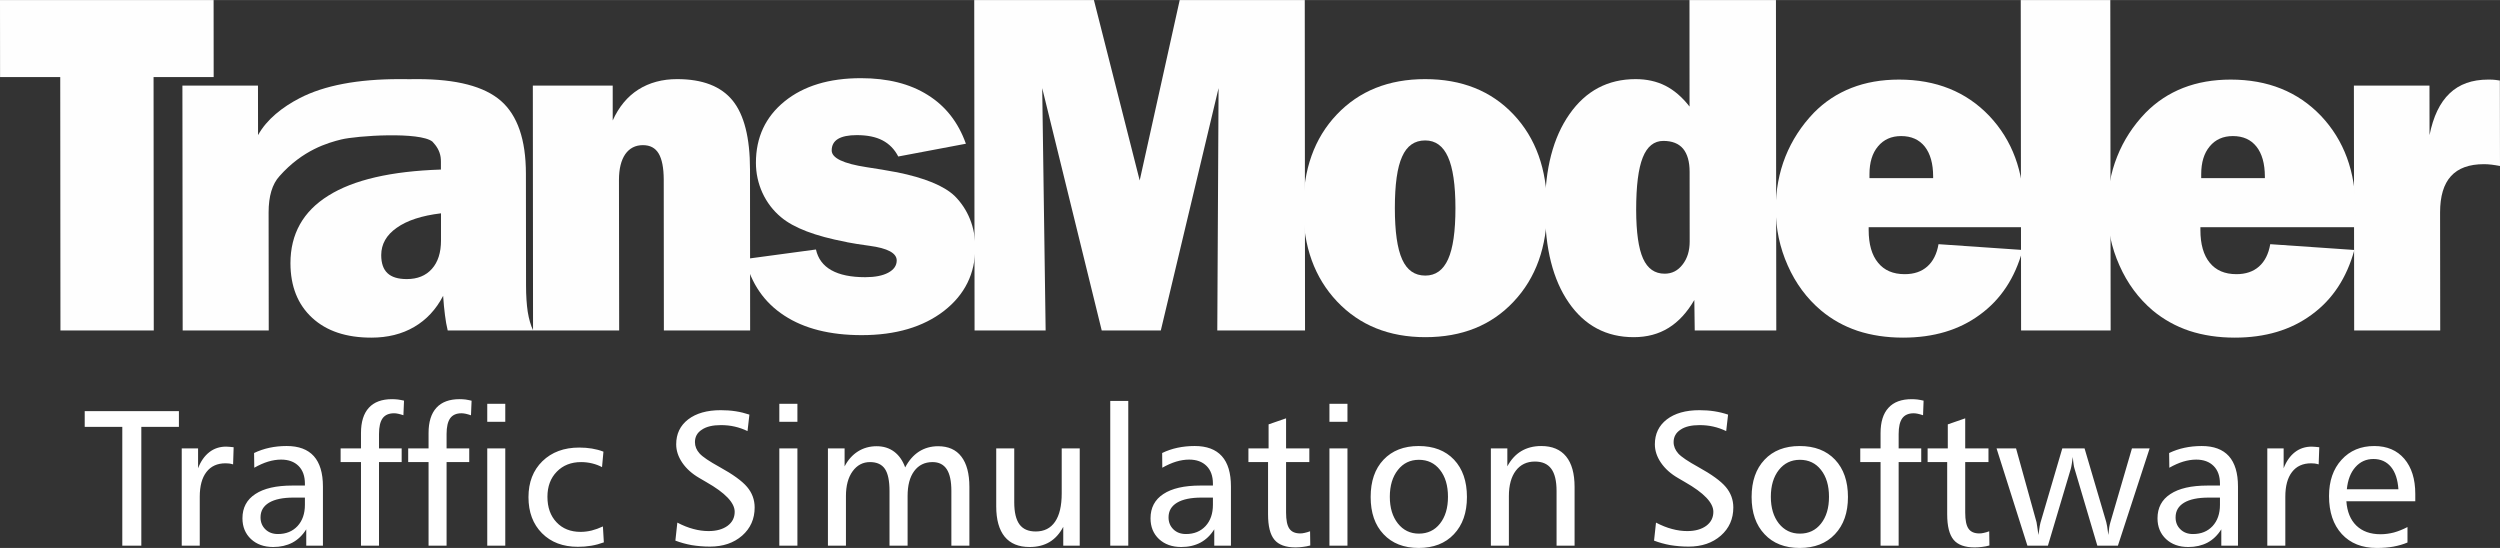
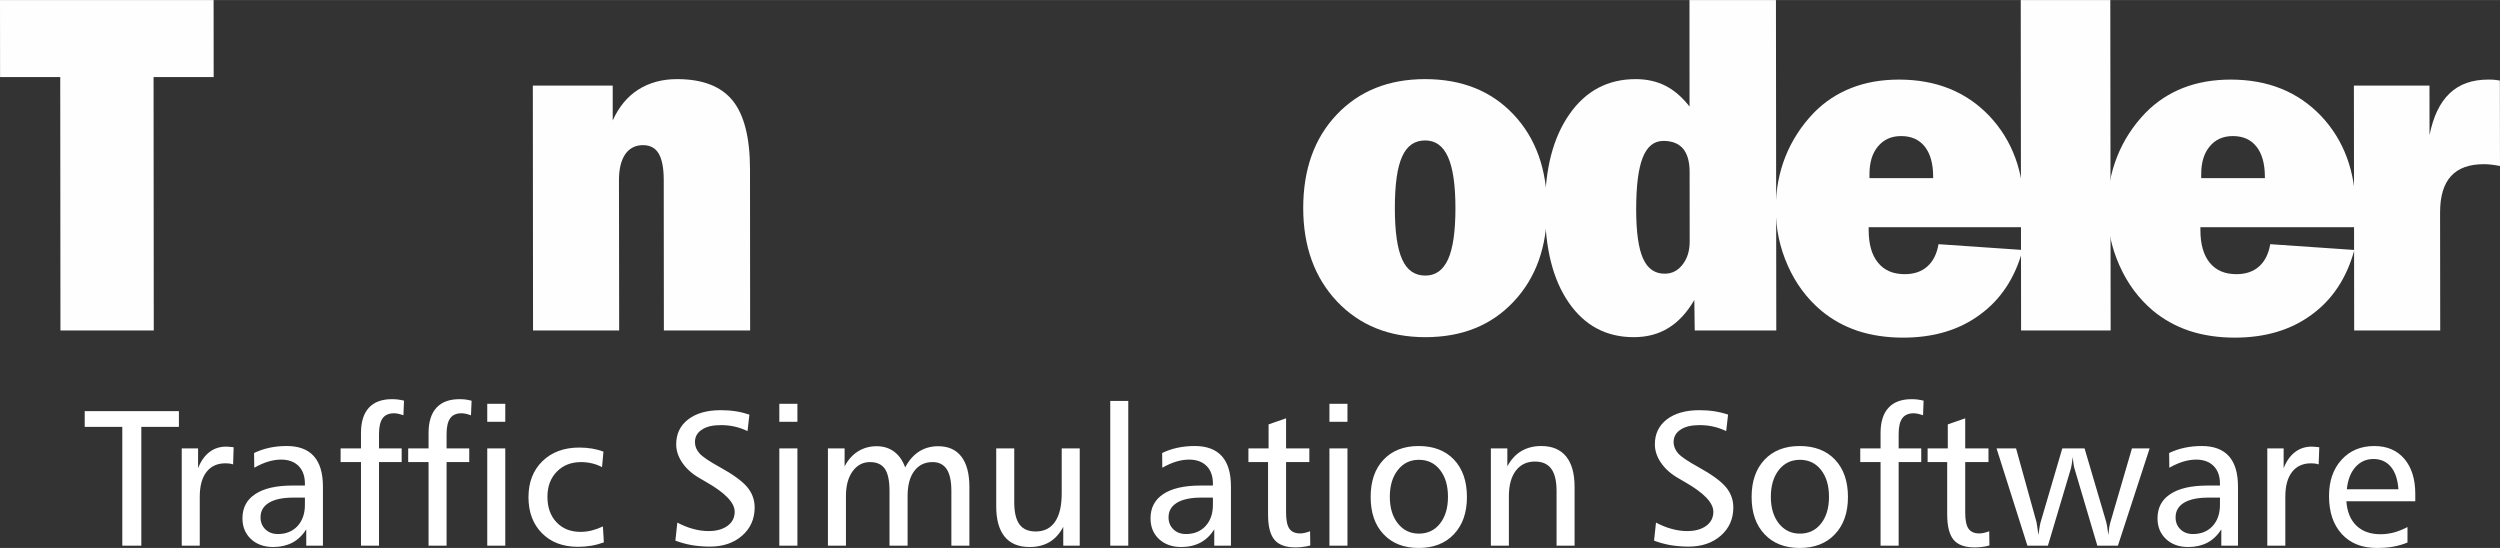
<svg xmlns="http://www.w3.org/2000/svg" xml:space="preserve" width="625px" height="137px" version="1.1" style="shape-rendering:geometricPrecision; text-rendering:geometricPrecision; image-rendering:optimizeQuality; fill-rule:evenodd; clip-rule:evenodd" viewBox="0 0 371.83 81.49">
  <rect x="0" y="0" width="371.83" height="81.49" fill="#333333" stroke="none" />
  <defs>
    <style type="text/css">
   
    .fil0 {fill:#FEFEFE}
    .fil1 {fill:white;fill-rule:nonzero}
   
  </style>
  </defs>
  <g id="Layer_x0020_1">
    <g id="_1811999289888">
      <path class="fil0" d="M350.14 49.14l-0.04 -36.42 11.24 0 0.01 7.37c0.55,-2.76 1.54,-4.84 2.99,-6.21 1.43,-1.37 3.34,-2.05 5.72,-2.05 0.21,0 0.44,0 0.67,0.01 0.24,0.01 0.6,0.06 1.08,0.13l0.02 12.71c-0.43,-0.08 -0.85,-0.15 -1.26,-0.2 -0.42,-0.05 -0.79,-0.07 -1.13,-0.07 -2.19,0 -3.82,0.59 -4.9,1.78 -1.08,1.18 -1.62,2.98 -1.62,5.39l0.02 17.56 -12.8 0z" />
      <polygon class="fil0" points="300.6,49.14 300.55,0 313.87,0 313.92,49.14 " />
-       <polygon class="fil0" points="144.95,49.14 144.9,0 162.7,0 169.51,26.83 175.46,0 194.06,0 194.1,49.14 181.05,49.14 181.24,13.1 172.65,49.14 163.86,49.14 155.01,13.1 155.52,49.14 " />
-       <path class="fil0" d="M110.83 38.52l10.53 -1.42c0.3,1.36 1.06,2.39 2.29,3.08 1.24,0.7 2.92,1.04 5.04,1.04 1.44,0 2.58,-0.22 3.42,-0.67 0.84,-0.45 1.26,-1.06 1.26,-1.82 0,-1.09 -1.35,-1.82 -4.05,-2.18 -1.36,-0.18 -2.45,-0.36 -3.28,-0.52 -0.04,0 -0.14,-0.03 -0.28,-0.07 -4.5,-0.85 -7.7,-2.07 -9.59,-3.66 -1.2,-1 -2.11,-2.2 -2.77,-3.62 -0.64,-1.41 -0.97,-2.91 -0.97,-4.48 0,-3.78 1.42,-6.82 4.26,-9.13 2.84,-2.3 6.63,-3.45 11.36,-3.45 3.95,0 7.26,0.82 9.92,2.49 2.67,1.66 4.56,4.08 5.69,7.26l-10.06 1.9c-0.56,-1.09 -1.35,-1.88 -2.34,-2.4 -0.99,-0.52 -2.27,-0.78 -3.83,-0.78 -1.23,0 -2.17,0.19 -2.8,0.57 -0.62,0.38 -0.93,0.95 -0.93,1.71 0,1.13 1.73,1.96 5.2,2.49 1.67,0.25 3.03,0.48 4.07,0.68 0.11,0.03 0.24,0.05 0.42,0.07 4.14,0.84 7,2.01 8.6,3.53 1,1 1.75,2.14 2.27,3.43 0.53,1.3 0.79,2.71 0.79,4.26 0,3.85 -1.55,6.99 -4.64,9.4 -3.1,2.4 -7.18,3.61 -12.25,3.61 -4.71,0 -8.55,-0.97 -11.51,-2.91 -2.97,-1.93 -4.91,-4.74 -5.82,-8.41z" />
      <path class="fil0" d="M79.28 49.14l-0.03 -36.42 11.88 0 0 5.19c0.91,-2.02 2.18,-3.56 3.82,-4.6 1.63,-1.03 3.56,-1.55 5.76,-1.55 3.78,0 6.52,1.06 8.25,3.18 1.72,2.12 2.59,5.54 2.59,10.27l0.02 23.93 -12.83 0 -0.02 -22.44c-0.01,-1.76 -0.26,-3.04 -0.76,-3.88 -0.5,-0.83 -1.27,-1.24 -2.34,-1.24 -1.11,0 -1.99,0.45 -2.62,1.34 -0.62,0.9 -0.94,2.19 -0.94,3.84l0.03 22.38 -12.81 0z" />
      <polygon class="fil0" points="22.84,11.45 22.87,49.14 8.99,49.14 8.96,11.45 0.01,11.45 0,0 31.77,0 31.78,11.45 " />
      <path class="fil0" d="M212 50.14c-5.41,0 -9.79,-1.77 -13.14,-5.31 -3.34,-3.54 -5.02,-8.17 -5.03,-13.88 0,-5.76 1.65,-10.4 4.99,-13.92 3.33,-3.51 7.71,-5.27 13.14,-5.27 5.44,0 9.82,1.74 13.14,5.25 3.32,3.51 4.99,8.16 5,13.94 0,5.74 -1.65,10.38 -4.98,13.91 -3.31,3.53 -7.69,5.28 -13.12,5.28zm-0.01 -9.16c1.53,0 2.66,-0.81 3.39,-2.44 0.73,-1.62 1.09,-4.15 1.09,-7.59 0,-3.46 -0.38,-6.01 -1.11,-7.62 -0.73,-1.63 -1.86,-2.45 -3.39,-2.45 -1.58,0 -2.72,0.8 -3.43,2.41 -0.73,1.6 -1.08,4.15 -1.08,7.66 0,3.48 0.36,6.02 1.09,7.63 0.72,1.6 1.86,2.4 3.44,2.4z" />
      <path class="fil0" d="M251.3 25.56c0,-1.53 -0.33,-2.67 -0.97,-3.45 -0.65,-0.77 -1.63,-1.16 -2.94,-1.16 -1.38,0 -2.41,0.83 -3.06,2.47 -0.66,1.65 -0.98,4.25 -0.98,7.8 0.01,3.32 0.35,5.74 1.03,7.24 0.68,1.5 1.75,2.24 3.21,2.24 1.09,0 1.98,-0.46 2.67,-1.37 0.71,-0.91 1.05,-2.05 1.05,-3.43l-0.01 -10.34zm12.84 -25.56l0.05 49.14 -12.13 0 -0.06 -4.53c-1.07,1.84 -2.34,3.23 -3.83,4.15 -1.48,0.92 -3.21,1.38 -5.18,1.38 -4.07,0 -7.29,-1.71 -9.65,-5.12 -2.37,-3.41 -3.54,-8.07 -3.55,-14 -0.01,-5.9 1.21,-10.59 3.65,-14.06 2.43,-3.47 5.71,-5.2 9.83,-5.2 1.65,0 3.13,0.33 4.42,0.98 1.3,0.66 2.49,1.68 3.6,3.1l-0.01 -15.84 12.86 0z" />
      <path class="fil0" d="M278.05 26.49l9.47 0 0 -0.25c0,-1.91 -0.42,-3.39 -1.24,-4.44 -0.84,-1.05 -2.01,-1.57 -3.52,-1.57 -1.44,0 -2.59,0.51 -3.44,1.53 -0.85,1.01 -1.27,2.39 -1.27,4.14l0 0.59zm22.78 10.68c-1.13,4.16 -3.25,7.37 -6.36,9.63 -3.09,2.28 -6.89,3.41 -11.43,3.41 -2.45,0 -4.7,-0.34 -6.75,-1.01 -2.03,-0.68 -3.85,-1.7 -5.44,-3.03 -2.13,-1.8 -3.78,-4.03 -4.96,-6.7 -1.18,-2.65 -1.77,-5.45 -1.78,-8.38 0,-2.78 0.48,-5.39 1.44,-7.81 0.97,-2.42 2.38,-4.59 4.22,-6.51 1.61,-1.64 3.48,-2.87 5.6,-3.7 2.12,-0.83 4.47,-1.24 7.07,-1.24 5.52,0 9.99,1.8 13.43,5.4 3.42,3.62 5.15,8.28 5.15,13.99 0,0.49 -0.03,1.26 -0.09,2.32 -0.02,0.11 -0.04,0.2 -0.04,0.24l-22.96 0 0 0.42c0,2.12 0.47,3.75 1.4,4.87 0.92,1.14 2.24,1.7 3.96,1.7 1.39,0 2.5,-0.38 3.36,-1.14 0.86,-0.76 1.42,-1.87 1.67,-3.32l12.51 0.86z" />
      <path class="fil0" d="M327.39 26.49l9.47 0 0 -0.25c-0.01,-1.91 -0.42,-3.39 -1.25,-4.44 -0.83,-1.05 -2,-1.57 -3.51,-1.57 -1.44,0 -2.6,0.51 -3.44,1.53 -0.85,1.01 -1.27,2.39 -1.27,4.14l0 0.59zm22.78 10.68c-1.14,4.16 -3.25,7.37 -6.36,9.63 -3.09,2.28 -6.9,3.41 -11.43,3.41 -2.46,0 -4.7,-0.34 -6.75,-1.01 -2.03,-0.68 -3.85,-1.7 -5.45,-3.03 -2.12,-1.8 -3.77,-4.03 -4.95,-6.7 -1.19,-2.65 -1.78,-5.45 -1.78,-8.38 0,-2.78 0.47,-5.39 1.44,-7.81 0.96,-2.42 2.37,-4.59 4.22,-6.51 1.61,-1.64 3.48,-2.87 5.59,-3.7 2.13,-0.83 4.48,-1.24 7.08,-1.24 5.52,0 9.99,1.8 13.43,5.4 3.42,3.62 5.14,8.28 5.15,13.99 0,0.49 -0.03,1.26 -0.1,2.32 -0.02,0.11 -0.03,0.2 -0.03,0.24l-22.96 0 0 0.42c0,2.12 0.47,3.75 1.39,4.87 0.93,1.14 2.24,1.7 3.97,1.7 1.38,0 2.5,-0.38 3.36,-1.14 0.86,-0.76 1.42,-1.87 1.67,-3.32l12.51 0.86z" />
-       <path class="fil0" d="M65.59 31.72c-2.85,0.34 -5.05,1.06 -6.58,2.15 -1.54,1.07 -2.31,2.44 -2.31,4.07 0,1.2 0.31,2.1 0.93,2.68 0.62,0.59 1.58,0.88 2.87,0.88 1.59,0 2.83,-0.5 3.74,-1.52 0.9,-1.01 1.35,-2.42 1.35,-4.21l0 -4.05zm-0.05 -8.34c-0.15,-0.99 -0.63,-1.69 -1.22,-2.32 -1.88,-1.52 -11.34,-0.88 -13.58,-0.32 -1.93,0.48 -5.7,1.53 -9.17,5.45 -1.08,1.18 -1.62,2.98 -1.62,5.39l0.02 17.56 -12.8 0 -0.04 -36.42 11.24 0 0.01 7.37c1.29,-2.34 3.62,-4.17 6.21,-5.51 3.64,-1.88 8.59,-2.82 14.84,-2.82 0.51,0 1.01,0 1.49,0.01 0.39,-0.01 0.77,-0.01 1.17,-0.01 5.8,0 9.93,1.07 12.41,3.23 2.47,2.16 3.72,5.77 3.72,10.85l0.02 16.63c0,1.5 0.09,2.8 0.25,3.89 0.18,1.09 0.44,2.03 0.81,2.78l-12.71 0c-0.17,-0.7 -0.31,-1.45 -0.41,-2.3 -0.11,-0.84 -0.2,-1.78 -0.27,-2.85 -1.05,2.03 -2.49,3.57 -4.31,4.63 -1.81,1.06 -3.94,1.59 -6.37,1.59 -3.72,0 -6.66,-0.97 -8.8,-2.95 -2.14,-1.97 -3.22,-4.67 -3.23,-8.11 0,-4.36 1.88,-7.72 5.64,-10.06 3.74,-2.35 9.33,-3.64 16.74,-3.88l0 -1.13c0,-0.25 -0.01,-0.48 -0.04,-0.7z" />
    </g>
    <path class="fil1" d="M12.6 61.14l14.01 0 0 2.34 -5.59 0 0 17.67 -2.83 0 0 -17.67 -5.59 0 0 -2.34zm22.15 5.37l-0.08 2.55c-0.21,-0.06 -0.41,-0.11 -0.59,-0.13 -0.18,-0.02 -0.35,-0.03 -0.54,-0.03 -1.22,0 -2.17,0.43 -2.83,1.29 -0.67,0.86 -1,2.09 -1,3.69l0 7.27 -2.68 0 0 -14.47 2.43 0 0 2.96c0.4,-1.05 0.96,-1.84 1.68,-2.4 0.71,-0.55 1.54,-0.82 2.49,-0.82 0.15,0 0.32,0.01 0.51,0.03 0.2,0.01 0.4,0.04 0.61,0.06zm8.92 7.49c-1.59,0 -2.81,0.25 -3.66,0.76 -0.84,0.51 -1.26,1.23 -1.26,2.18 0,0.72 0.24,1.31 0.72,1.78 0.48,0.47 1.1,0.7 1.87,0.7 1.21,0 2.18,-0.4 2.91,-1.18 0.73,-0.79 1.1,-1.85 1.1,-3.17l0 -1.07 -1.68 0zm4.36 -1.65l0 8.8 -2.48 0 0 -2.43c-0.56,0.89 -1.25,1.55 -2.06,1.98 -0.83,0.43 -1.77,0.65 -2.85,0.65 -1.37,0 -2.47,-0.4 -3.31,-1.18 -0.84,-0.79 -1.27,-1.82 -1.27,-3.09 0,-1.57 0.64,-2.78 1.92,-3.61 1.27,-0.84 3.11,-1.26 5.51,-1.26l1.86 0 0 -0.28c0,-1.13 -0.32,-2.01 -0.94,-2.63 -0.63,-0.63 -1.5,-0.95 -2.6,-0.95 -0.62,0 -1.26,0.1 -1.93,0.3 -0.66,0.2 -1.35,0.51 -2.06,0.91l-0.03 -2.19c0.73,-0.35 1.49,-0.61 2.29,-0.78 0.79,-0.17 1.65,-0.26 2.56,-0.26 1.79,0 3.13,0.5 4.04,1.51 0.89,1 1.35,2.5 1.35,4.51zm12.06 -12.77l-0.09 2.17c-0.3,-0.1 -0.56,-0.17 -0.79,-0.22 -0.22,-0.05 -0.42,-0.07 -0.6,-0.07 -0.77,0 -1.34,0.25 -1.7,0.74 -0.36,0.5 -0.54,1.28 -0.54,2.34l0 2.14 3.37 0 0 2.04 -3.37 0 0 12.43 -2.68 0 0 -12.43 -3.03 0 0 -2.04 3.03 0 0 -2.28c0,-1.65 0.39,-2.91 1.17,-3.76 0.78,-0.86 1.94,-1.28 3.46,-1.28 0.27,0 0.56,0.02 0.85,0.05 0.3,0.04 0.6,0.1 0.92,0.17zm12.38 7.1l2.68 0 0 14.47 -2.68 0 0 -14.47zm0 -6.63l2.68 0 0 2.68 -2.68 0 0 -2.68zm-2.33 -0.46l-0.09 2.17c-0.31,-0.11 -0.58,-0.18 -0.8,-0.23 -0.23,-0.05 -0.44,-0.07 -0.62,-0.07 -0.76,0 -1.32,0.25 -1.68,0.75 -0.35,0.5 -0.53,1.28 -0.53,2.33l0 2.14 3.37 0 0 2.04 -3.37 0 0 12.43 -2.68 0 0 -12.43 -3.03 0 0 -2.04 3.03 0 0 -2.28c0,-1.65 0.39,-2.91 1.17,-3.76 0.78,-0.86 1.94,-1.28 3.46,-1.28 0.27,0 0.56,0.02 0.85,0.05 0.3,0.04 0.6,0.11 0.92,0.18zm19.61 7.58l-0.21 2.3c-0.44,-0.24 -0.93,-0.42 -1.45,-0.55 -0.53,-0.13 -1.08,-0.2 -1.66,-0.2 -1.49,0 -2.7,0.48 -3.62,1.43 -0.93,0.95 -1.39,2.2 -1.39,3.73 0,1.58 0.45,2.84 1.35,3.79 0.89,0.95 2.09,1.43 3.58,1.43 0.55,0 1.09,-0.07 1.64,-0.2 0.55,-0.14 1.11,-0.34 1.68,-0.61l0.14 2.37c-0.6,0.22 -1.22,0.39 -1.87,0.5 -0.65,0.11 -1.31,0.16 -2,0.16 -2.21,0 -3.99,-0.67 -5.33,-2.02 -1.34,-1.35 -2.01,-3.13 -2.01,-5.36 0,-2.21 0.69,-4 2.07,-5.35 1.39,-1.35 3.21,-2.03 5.48,-2.03 0.67,0 1.3,0.05 1.9,0.15 0.6,0.1 1.17,0.25 1.7,0.46zm21.71 -5.51l-0.28 2.45c-0.62,-0.3 -1.25,-0.52 -1.91,-0.67 -0.65,-0.15 -1.33,-0.22 -2.05,-0.22 -1.21,0 -2.16,0.22 -2.83,0.68 -0.69,0.44 -1.03,1.06 -1.03,1.85 0,0.62 0.23,1.18 0.69,1.69 0.46,0.51 1.45,1.17 2.97,2.01 1.98,1.09 3.35,2.08 4.1,2.97 0.75,0.89 1.12,1.91 1.12,3.05 0,1.7 -0.62,3.1 -1.86,4.19 -1.25,1.09 -2.84,1.63 -4.79,1.63 -0.95,0 -1.86,-0.08 -2.72,-0.22 -0.86,-0.16 -1.67,-0.38 -2.42,-0.67l0.29 -2.68c0.82,0.43 1.62,0.75 2.39,0.95 0.77,0.21 1.52,0.31 2.25,0.31 1.17,0 2.11,-0.26 2.83,-0.78 0.71,-0.53 1.06,-1.22 1.06,-2.09 0,-1.34 -1.4,-2.81 -4.21,-4.41 -0.46,-0.26 -0.82,-0.47 -1.06,-0.62 -1.07,-0.62 -1.91,-1.37 -2.52,-2.26 -0.61,-0.89 -0.91,-1.81 -0.91,-2.74 0,-1.56 0.59,-2.79 1.78,-3.71 1.19,-0.91 2.8,-1.37 4.85,-1.37 0.76,0 1.5,0.05 2.21,0.16 0.71,0.11 1.39,0.28 2.05,0.5zm4.45 5.02l2.69 0 0 14.47 -2.69 0 0 -14.47zm0 -6.63l2.69 0 0 2.68 -2.69 0 0 -2.68zm18.72 9.46c0.54,-1.03 1.22,-1.81 2.05,-2.35 0.83,-0.53 1.78,-0.8 2.85,-0.8 1.51,0 2.67,0.51 3.46,1.55 0.79,1.03 1.19,2.53 1.19,4.5l0 8.74 -2.68 0 0 -8.14c0,-1.45 -0.23,-2.53 -0.69,-3.23 -0.46,-0.7 -1.17,-1.06 -2.11,-1.06 -1.16,0 -2.07,0.45 -2.73,1.34 -0.66,0.89 -0.98,2.13 -0.98,3.71l0 7.38 -2.69 0 0 -8.14c0,-1.5 -0.23,-2.6 -0.68,-3.27 -0.46,-0.68 -1.2,-1.02 -2.22,-1.02 -1.07,0 -1.93,0.46 -2.59,1.37 -0.66,0.91 -0.99,2.14 -0.99,3.68l0 7.38 -2.68 0 0 -14.47 2.48 0 0 2.68c0.51,-0.98 1.18,-1.72 1.99,-2.23 0.81,-0.51 1.74,-0.77 2.78,-0.77 1.01,0 1.87,0.27 2.6,0.81 0.72,0.54 1.27,1.32 1.64,2.34zm13.54 -2.83l2.68 0 0 8.01c0,1.49 0.26,2.59 0.78,3.3 0.52,0.7 1.32,1.05 2.41,1.05 1.26,0 2.22,-0.48 2.88,-1.45 0.66,-0.96 0.99,-2.37 0.99,-4.22l0 -6.69 2.68 0 0 14.47 -2.45 0 0 -2.8c-0.53,1.01 -1.22,1.77 -2.04,2.26 -0.82,0.49 -1.81,0.74 -2.97,0.74 -1.63,0 -2.86,-0.51 -3.7,-1.53 -0.84,-1.03 -1.26,-2.54 -1.26,-4.52l0 -8.62zm16.96 -7.06l2.68 0 0 21.53 -2.68 0 0 -21.53zm13.59 14.38c-1.59,0 -2.81,0.25 -3.66,0.76 -0.84,0.51 -1.26,1.23 -1.26,2.18 0,0.72 0.24,1.31 0.72,1.78 0.48,0.47 1.1,0.7 1.87,0.7 1.21,0 2.18,-0.4 2.91,-1.18 0.73,-0.79 1.1,-1.85 1.1,-3.17l0 -1.07 -1.68 0zm4.36 -1.65l0 8.8 -2.48 0 0 -2.43c-0.56,0.89 -1.25,1.55 -2.06,1.98 -0.82,0.43 -1.77,0.65 -2.85,0.65 -1.36,0 -2.47,-0.4 -3.31,-1.18 -0.84,-0.79 -1.26,-1.82 -1.26,-3.09 0,-1.57 0.64,-2.78 1.91,-3.61 1.27,-0.84 3.11,-1.26 5.51,-1.26l1.86 0 0 -0.28c0,-1.13 -0.32,-2.01 -0.94,-2.63 -0.63,-0.63 -1.49,-0.95 -2.59,-0.95 -0.63,0 -1.27,0.1 -1.94,0.3 -0.66,0.2 -1.35,0.51 -2.06,0.91l-0.02 -2.19c0.72,-0.35 1.48,-0.61 2.28,-0.78 0.8,-0.17 1.65,-0.26 2.56,-0.26 1.79,0 3.13,0.5 4.04,1.51 0.9,1 1.35,2.5 1.35,4.51zm8.2 -10.14l0 4.47 3.46 0 0 2.04 -3.46 0 0 7.5c0,1.13 0.16,1.93 0.49,2.4 0.33,0.48 0.87,0.71 1.62,0.71 0.18,0 0.4,-0.02 0.64,-0.08 0.25,-0.05 0.52,-0.13 0.82,-0.24l0.03 2.11c-0.36,0.1 -0.72,0.17 -1.08,0.21 -0.36,0.05 -0.73,0.08 -1.11,0.08 -1.46,0 -2.51,-0.38 -3.14,-1.14 -0.64,-0.76 -0.95,-2.02 -0.95,-3.79l0 -7.76 -2.92 0 0 -2.04 3 0 0 -3.57 2.6 -0.9zm6.45 4.47l2.68 0 0 14.47 -2.68 0 0 -14.47zm0 -6.63l2.68 0 0 2.68 -2.68 0 0 -2.68zm13.3 8.33c-1.28,0 -2.33,0.5 -3.12,1.51 -0.8,1.01 -1.2,2.34 -1.2,3.99 0,1.64 0.4,2.96 1.2,3.97 0.79,1 1.84,1.51 3.12,1.51 1.31,0 2.36,-0.5 3.14,-1.49 0.79,-1 1.19,-2.32 1.19,-3.99 0,-1.67 -0.4,-3 -1.19,-4 -0.78,-1 -1.83,-1.5 -3.14,-1.5zm-0.03 -2.05c2.23,0 3.98,0.68 5.26,2.03 1.28,1.36 1.92,3.21 1.92,5.55 0,2.33 -0.64,4.17 -1.94,5.54 -1.28,1.36 -3.03,2.04 -5.24,2.04 -2.2,0 -3.94,-0.68 -5.22,-2.04 -1.29,-1.36 -1.92,-3.2 -1.92,-5.54 0,-2.34 0.63,-4.19 1.92,-5.55 1.28,-1.35 3.02,-2.03 5.22,-2.03zm23.19 6.08l0 8.74 -2.68 0 0 -8.14c0,-1.48 -0.26,-2.58 -0.79,-3.3 -0.52,-0.71 -1.33,-1.07 -2.43,-1.07 -1.2,0 -2.15,0.45 -2.84,1.36 -0.68,0.9 -1.03,2.16 -1.03,3.77l0 7.38 -2.68 0 0 -14.47 2.45 0 0 2.67c0.54,-1 1.23,-1.76 2.07,-2.26 0.84,-0.5 1.83,-0.76 2.97,-0.76 1.63,0 2.86,0.52 3.7,1.55 0.84,1.03 1.26,2.54 1.26,4.53zm22.83 -10.75l-0.28 2.45c-0.62,-0.3 -1.25,-0.52 -1.91,-0.67 -0.65,-0.15 -1.33,-0.22 -2.05,-0.22 -1.21,0 -2.16,0.22 -2.83,0.68 -0.68,0.44 -1.03,1.06 -1.03,1.85 0,0.62 0.24,1.18 0.69,1.69 0.46,0.51 1.45,1.17 2.97,2.01 1.98,1.09 3.35,2.08 4.1,2.97 0.75,0.89 1.12,1.91 1.12,3.05 0,1.7 -0.62,3.1 -1.86,4.19 -1.25,1.09 -2.84,1.63 -4.79,1.63 -0.95,0 -1.86,-0.08 -2.72,-0.22 -0.86,-0.16 -1.67,-0.38 -2.42,-0.67l0.29 -2.68c0.82,0.43 1.62,0.75 2.39,0.95 0.77,0.21 1.52,0.31 2.25,0.31 1.17,0 2.11,-0.26 2.83,-0.78 0.71,-0.53 1.06,-1.22 1.06,-2.09 0,-1.34 -1.4,-2.81 -4.21,-4.41 -0.46,-0.26 -0.82,-0.47 -1.06,-0.62 -1.07,-0.62 -1.91,-1.37 -2.52,-2.26 -0.61,-0.89 -0.91,-1.81 -0.91,-2.74 0,-1.56 0.59,-2.79 1.78,-3.71 1.19,-0.91 2.8,-1.37 4.85,-1.37 0.76,0 1.5,0.05 2.21,0.16 0.71,0.11 1.4,0.28 2.05,0.5zm10.68 6.72c-1.29,0 -2.33,0.5 -3.13,1.51 -0.79,1.01 -1.19,2.34 -1.19,3.99 0,1.64 0.4,2.96 1.19,3.97 0.8,1 1.84,1.51 3.13,1.51 1.31,0 2.36,-0.5 3.14,-1.49 0.79,-1 1.19,-2.32 1.19,-3.99 0,-1.67 -0.4,-3 -1.19,-4 -0.78,-1 -1.83,-1.5 -3.14,-1.5zm-0.03 -2.05c2.23,0 3.98,0.68 5.26,2.03 1.28,1.36 1.92,3.21 1.92,5.55 0,2.33 -0.64,4.17 -1.94,5.54 -1.28,1.36 -3.03,2.04 -5.24,2.04 -2.2,0 -3.95,-0.68 -5.22,-2.04 -1.29,-1.36 -1.93,-3.2 -1.93,-5.54 0,-2.34 0.64,-4.19 1.93,-5.55 1.27,-1.35 3.02,-2.03 5.22,-2.03zm18.43 -6.75l-0.08 2.17c-0.3,-0.1 -0.57,-0.17 -0.79,-0.22 -0.23,-0.05 -0.43,-0.07 -0.61,-0.07 -0.76,0 -1.33,0.25 -1.69,0.74 -0.36,0.5 -0.54,1.28 -0.54,2.34l0 2.14 3.36 0 0 2.04 -3.36 0 0 12.43 -2.69 0 0 -12.43 -3.02 0 0 -2.04 3.02 0 0 -2.28c0,-1.65 0.39,-2.91 1.18,-3.76 0.78,-0.86 1.93,-1.28 3.46,-1.28 0.27,0 0.56,0.02 0.85,0.05 0.3,0.04 0.6,0.1 0.91,0.17zm6.19 2.63l0 4.47 3.46 0 0 2.04 -3.46 0 0 7.5c0,1.13 0.16,1.93 0.49,2.4 0.33,0.48 0.87,0.71 1.62,0.71 0.19,0 0.4,-0.02 0.65,-0.08 0.24,-0.05 0.52,-0.13 0.81,-0.24l0.03 2.11c-0.35,0.1 -0.71,0.17 -1.07,0.21 -0.37,0.05 -0.73,0.08 -1.11,0.08 -1.47,0 -2.52,-0.38 -3.15,-1.14 -0.63,-0.76 -0.95,-2.02 -0.95,-3.79l0 -7.76 -2.91 0 0 -2.04 3 0 0 -3.57 2.59 -0.9zm4.66 4.47l2.9 0 3.05 10.99c0.01,0.05 0.05,0.28 0.11,0.71 0.06,0.43 0.12,0.82 0.17,1.18 0.09,-0.67 0.16,-1.12 0.2,-1.36 0.04,-0.24 0.07,-0.39 0.1,-0.46l3.25 -11.06 3.31 0 3.23 10.97c0.02,0.08 0.07,0.29 0.13,0.64 0.06,0.34 0.12,0.77 0.18,1.27 0.04,-0.46 0.09,-0.84 0.13,-1.14 0.05,-0.29 0.1,-0.53 0.16,-0.71l3.22 -11.03 2.63 0 -4.72 14.47 -3.06 0 -3.4 -11.48c-0.05,-0.13 -0.09,-0.35 -0.13,-0.63 -0.04,-0.29 -0.09,-0.65 -0.12,-1.08 -0.05,0.36 -0.1,0.71 -0.15,1.03 -0.05,0.31 -0.1,0.57 -0.15,0.74l-3.4 11.42 -3.05 0 -4.59 -14.47zm31.55 7.32c-1.59,0 -2.81,0.25 -3.66,0.76 -0.84,0.51 -1.26,1.23 -1.26,2.18 0,0.72 0.23,1.31 0.72,1.78 0.48,0.47 1.1,0.7 1.87,0.7 1.21,0 2.18,-0.4 2.91,-1.18 0.73,-0.79 1.1,-1.85 1.1,-3.17l0 -1.07 -1.68 0zm4.36 -1.65l0 8.8 -2.48 0 0 -2.43c-0.56,0.89 -1.25,1.55 -2.06,1.98 -0.83,0.43 -1.77,0.65 -2.85,0.65 -1.37,0 -2.47,-0.4 -3.31,-1.18 -0.84,-0.79 -1.27,-1.82 -1.27,-3.09 0,-1.57 0.64,-2.78 1.92,-3.61 1.27,-0.84 3.11,-1.26 5.51,-1.26l1.86 0 0 -0.28c0,-1.13 -0.32,-2.01 -0.94,-2.63 -0.63,-0.63 -1.5,-0.95 -2.59,-0.95 -0.63,0 -1.27,0.1 -1.94,0.3 -0.66,0.2 -1.35,0.51 -2.06,0.91l-0.03 -2.19c0.73,-0.35 1.49,-0.61 2.29,-0.78 0.79,-0.17 1.65,-0.26 2.56,-0.26 1.79,0 3.13,0.5 4.04,1.51 0.89,1 1.35,2.5 1.35,4.51zm12.09 -5.84l-0.09 2.55c-0.21,-0.06 -0.41,-0.11 -0.59,-0.13 -0.17,-0.02 -0.35,-0.03 -0.53,-0.03 -1.23,0 -2.18,0.43 -2.84,1.29 -0.67,0.86 -1,2.09 -1,3.69l0 7.27 -2.68 0 0 -14.47 2.43 0 0 2.96c0.4,-1.05 0.96,-1.84 1.68,-2.4 0.71,-0.55 1.55,-0.82 2.49,-0.82 0.15,0 0.32,0.01 0.52,0.03 0.19,0.01 0.39,0.04 0.61,0.06zm14.28 6.94l0 1.1 -10.25 0c0.11,1.54 0.6,2.75 1.48,3.61 0.89,0.86 2.09,1.29 3.6,1.29 0.67,0 1.33,-0.09 1.99,-0.26 0.65,-0.18 1.33,-0.45 2.02,-0.81l0 2.3c-0.64,0.27 -1.33,0.47 -2.09,0.61 -0.75,0.14 -1.58,0.2 -2.49,0.2 -2.19,0 -3.92,-0.69 -5.19,-2.07 -1.27,-1.39 -1.9,-3.27 -1.9,-5.65 0,-2.23 0.62,-4.03 1.86,-5.39 1.24,-1.37 2.87,-2.05 4.87,-2.05 1.9,0 3.39,0.64 4.47,1.9 1.08,1.27 1.63,3.01 1.63,5.22zm-2.51 -0.69c-0.1,-1.45 -0.47,-2.56 -1.11,-3.33 -0.65,-0.78 -1.52,-1.17 -2.61,-1.17 -1.08,0 -1.97,0.41 -2.68,1.21 -0.71,0.8 -1.13,1.9 -1.27,3.29l7.67 0z" />
  </g>
</svg>